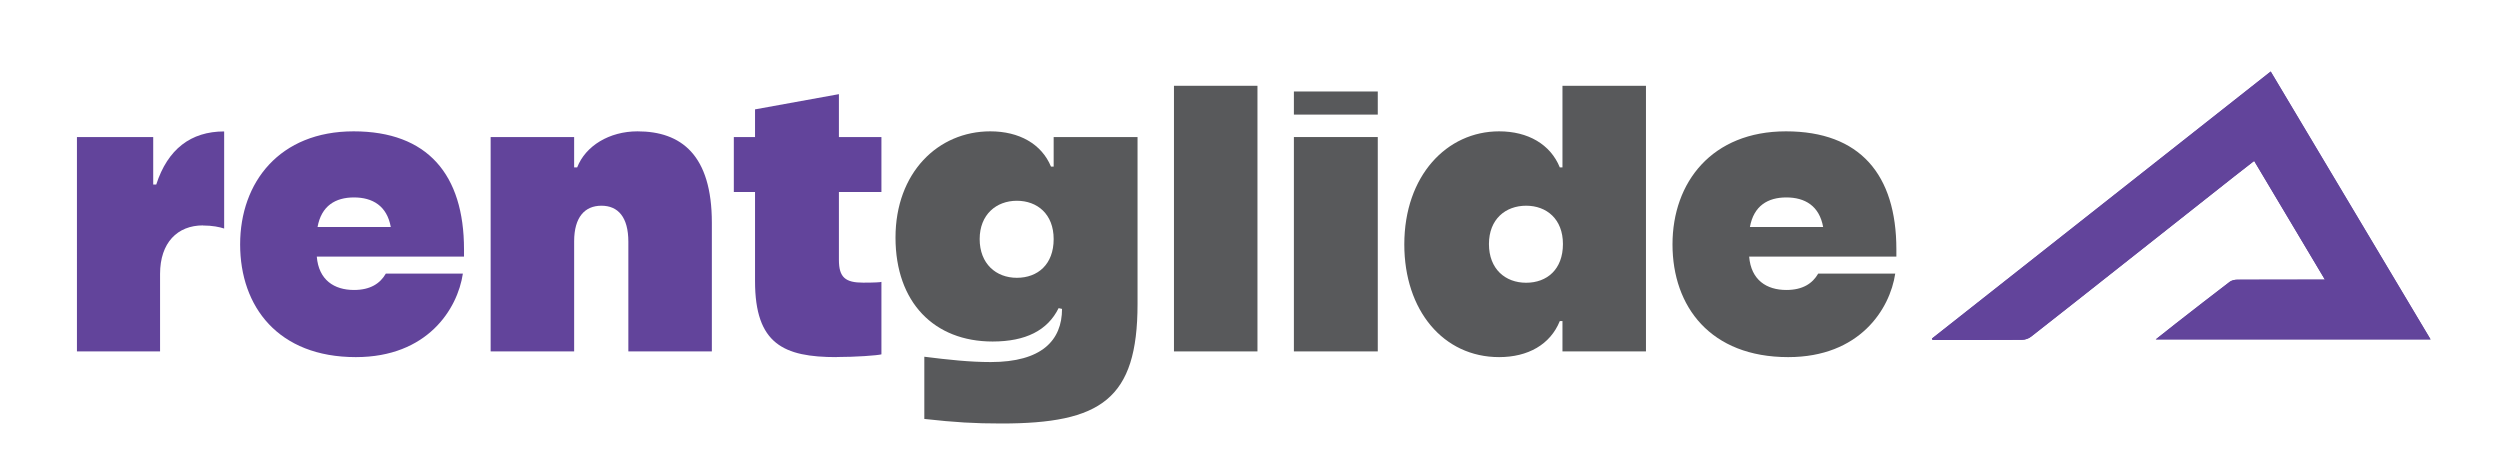
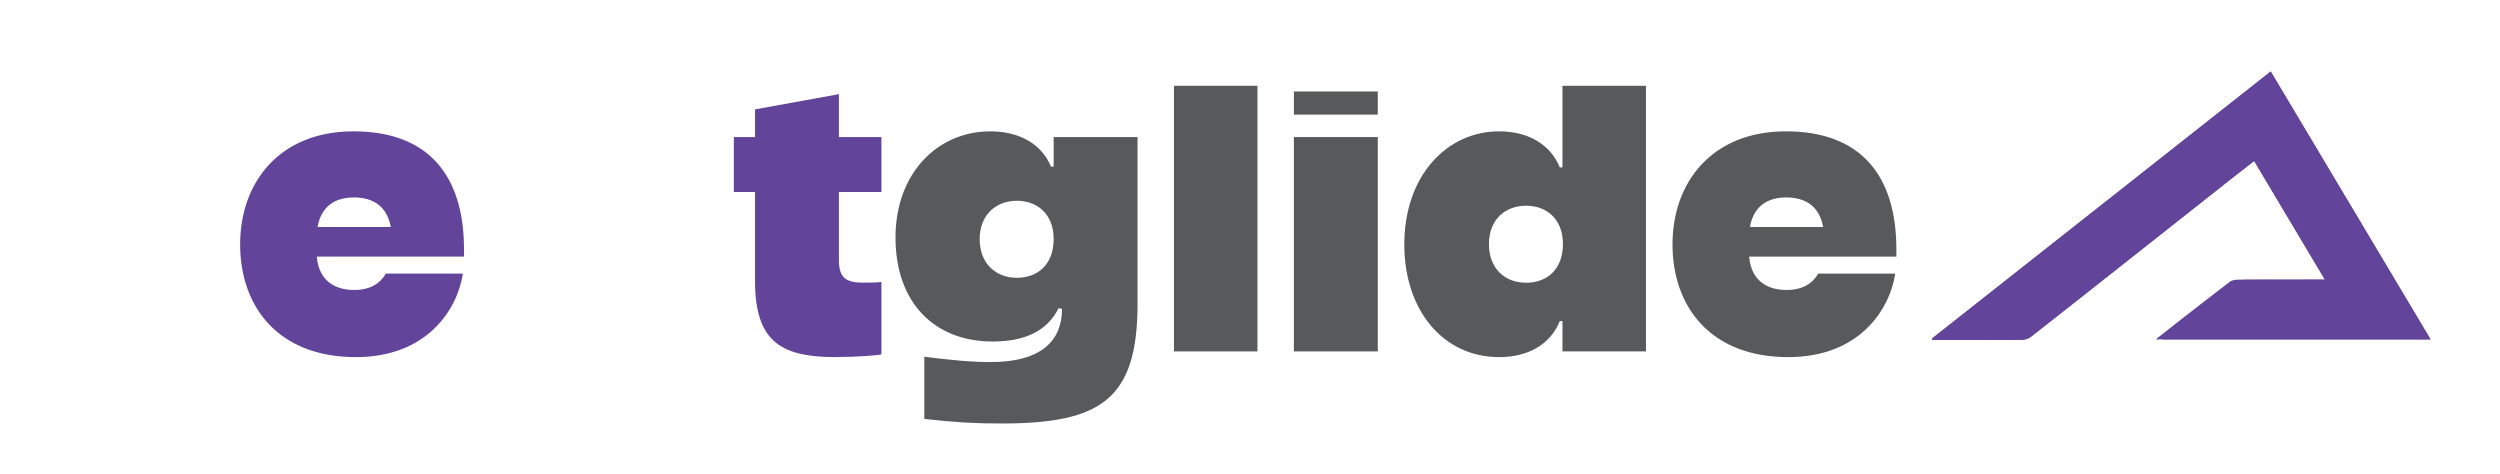
<svg xmlns="http://www.w3.org/2000/svg" id="Layer_1" viewBox="0 0 262.87 49.85">
  <defs>
    <style>.cls-1{fill:#58595b;}.cls-1,.cls-2{stroke-width:0px;}.cls-2{fill:#62449b;}</style>
  </defs>
-   <path class="cls-2" d="m21.34,23.7c-2.67,0-4.51,1.8-4.51,5.11v8.14h-8.74V14.41h8.02v4.99h.32c1.2-3.71,3.63-5.58,7.14-5.58v10.21c-.48-.16-1.24-.32-2.23-.32Z" />
  <path class="cls-2" d="m37.42,37.55c-8.18,0-12.17-5.31-12.17-11.85s4.15-11.89,11.93-11.89,11.61,4.55,11.61,12.41v.76h-15.48c.2,2.47,1.84,3.51,3.91,3.51,1.72,0,2.75-.68,3.35-1.72h8.1c-.56,3.75-3.75,8.78-11.25,8.78Zm-4.03-13.68h7.7c-.4-2.23-1.92-3.11-3.87-3.11s-3.43.88-3.83,3.11Z" />
-   <path class="cls-2" d="m51.59,14.41h8.78v3.19h.32c.88-2.27,3.39-3.79,6.34-3.79,4.59,0,7.82,2.47,7.82,9.61v13.53h-8.78v-11.53c0-2.59-1.08-3.79-2.83-3.79s-2.87,1.2-2.87,3.75v11.57h-8.78V14.41Z" />
  <path class="cls-2" d="m87.97,37.55c-5.55,0-8.58-1.36-8.58-7.98v-9.38h-2.23v-5.78h2.23v-2.91l8.82-1.6v4.51h4.47v5.78h-4.47v7.14c0,1.84.68,2.39,2.55,2.39,1.24,0,1.8-.04,1.92-.08v7.62c-.48.12-2.71.28-4.71.28Z" />
  <path class="cls-1" d="m104.13,13.81c3.03,0,5.39,1.32,6.38,3.71h.28v-3.11h8.82v17.55c0,10.05-3.87,12.57-14.32,12.57-2.83,0-4.87-.12-8.1-.48v-6.54c2.55.32,4.79.56,6.98.56,5.35,0,7.5-2.27,7.5-5.59l-.36-.08c-1.16,2.35-3.47,3.51-6.94,3.51-6.14,0-10.21-4.11-10.21-10.93s4.47-11.17,9.97-11.17Zm6.66,11.33c0-2.63-1.72-4.03-3.87-4.03s-3.91,1.44-3.91,4.03,1.72,4.07,3.91,4.07,3.87-1.4,3.87-4.07Z" />
  <path class="cls-1" d="m132.22,9.02v27.93h-8.78V9.02h8.78Z" />
  <path class="cls-1" d="m136.05,9.62h8.82v2.43h-8.82v-2.43Zm0,4.79h8.82v22.54h-8.82V14.41Z" />
  <path class="cls-1" d="m147.66,25.7c0-7.22,4.47-11.89,9.97-11.89,3.03,0,5.39,1.36,6.38,3.79h.28v-8.58h8.78v27.93h-8.78v-3.19h-.28c-1,2.47-3.35,3.79-6.38,3.79-5.87,0-9.97-4.91-9.97-11.85Zm16.68-.04c0-2.63-1.72-4.03-3.87-4.03s-3.91,1.4-3.91,4.03,1.72,4.07,3.91,4.07,3.87-1.4,3.87-4.07Z" />
  <path class="cls-1" d="m188.03,37.55c-8.18,0-12.17-5.31-12.17-11.85s4.15-11.89,11.93-11.89,11.61,4.55,11.61,12.41v.76h-15.48c.2,2.47,1.84,3.51,3.91,3.51,1.72,0,2.75-.68,3.35-1.72h8.1c-.56,3.75-3.75,8.78-11.25,8.78Zm-4.03-13.68h7.7c-.4-2.23-1.92-3.11-3.87-3.11s-3.43.88-3.83,3.11Z" />
-   <path class="cls-2" d="m226.67,35.69h28.9c-5.63-9.43-11.21-18.78-16.81-28.17-11.92,9.39-23.77,18.74-35.62,28.08.02.05.04.1.06.14.18,0,.36,0,.53,0,2.96,0,5.92.01,8.88-.01.32,0,.7-.13.95-.33,3.08-2.41,6.15-4.83,9.22-7.26,4.05-3.2,8.11-6.4,12.16-9.6.67-.53,1.34-1.04,2.08-1.62,2.48,4.16,4.93,8.27,7.44,12.48h-.71c-2.84,0-5.69,0-8.53.01-.26,0-.58.08-.78.23-1.92,1.46-3.81,2.94-5.71,4.42-.66.51-1.3,1.03-2.06,1.63Z" />
+   <path class="cls-2" d="m226.67,35.69h28.9c-5.63-9.43-11.21-18.78-16.81-28.17-11.92,9.39-23.77,18.74-35.62,28.08.02.05.04.1.06.14.18,0,.36,0,.53,0,2.96,0,5.92.01,8.88-.01.32,0,.7-.13.95-.33,3.08-2.41,6.15-4.83,9.22-7.26,4.05-3.2,8.11-6.4,12.16-9.6.67-.53,1.34-1.04,2.08-1.62,2.48,4.16,4.93,8.27,7.44,12.48c-2.84,0-5.69,0-8.53.01-.26,0-.58.08-.78.23-1.92,1.46-3.81,2.94-5.71,4.42-.66.51-1.3,1.03-2.06,1.63Z" />
  <path class="cls-2" d="m226.67,35.69c.76-.6,1.4-1.12,2.06-1.63,1.9-1.48,3.8-2.96,5.71-4.42.2-.15.52-.23.78-.23,2.84-.02,5.69-.01,8.53-.01h.71c-2.51-4.21-4.96-8.32-7.44-12.48-.74.58-1.41,1.09-2.08,1.62-4.06,3.2-8.11,6.4-12.16,9.6-3.07,2.42-6.14,4.85-9.22,7.26-.25.2-.63.33-.95.33-2.96.02-5.92.01-8.88.01-.18,0-.36,0-.53,0-.02-.05-.04-.1-.06-.14,11.85-9.34,23.7-18.68,35.62-28.08,5.6,9.39,11.18,18.73,16.81,28.17h-28.9Z" />
</svg>